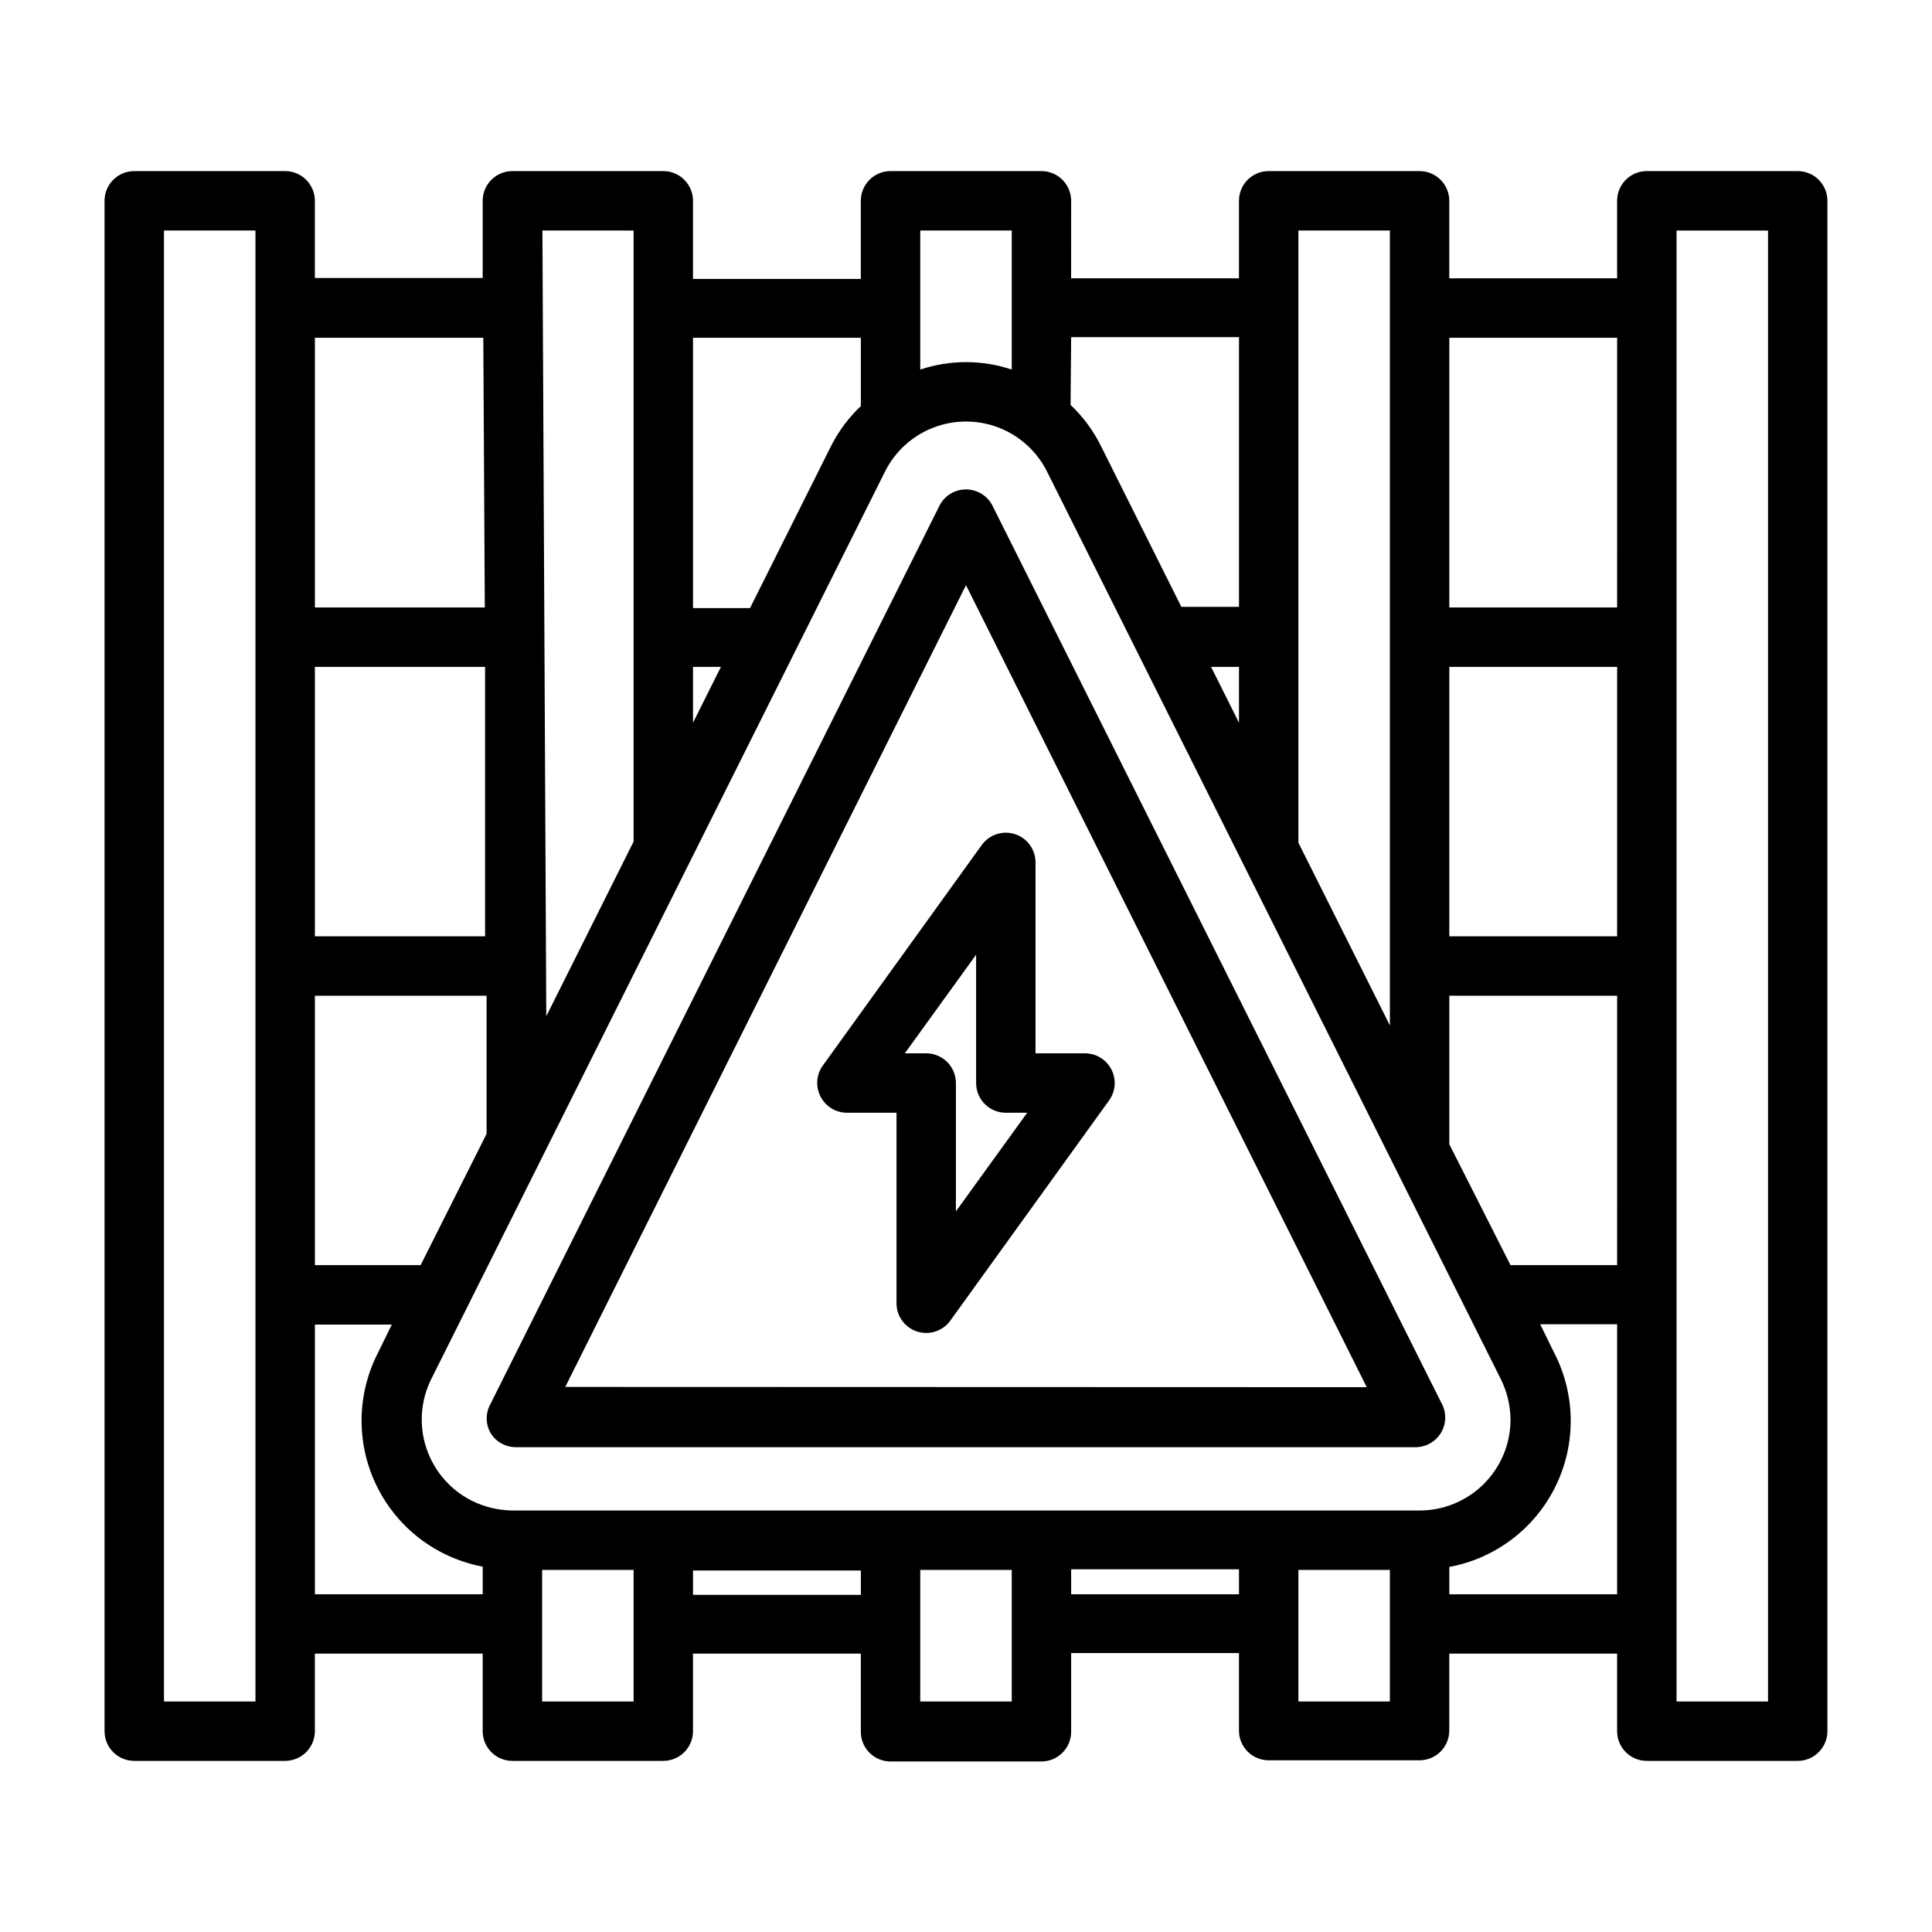
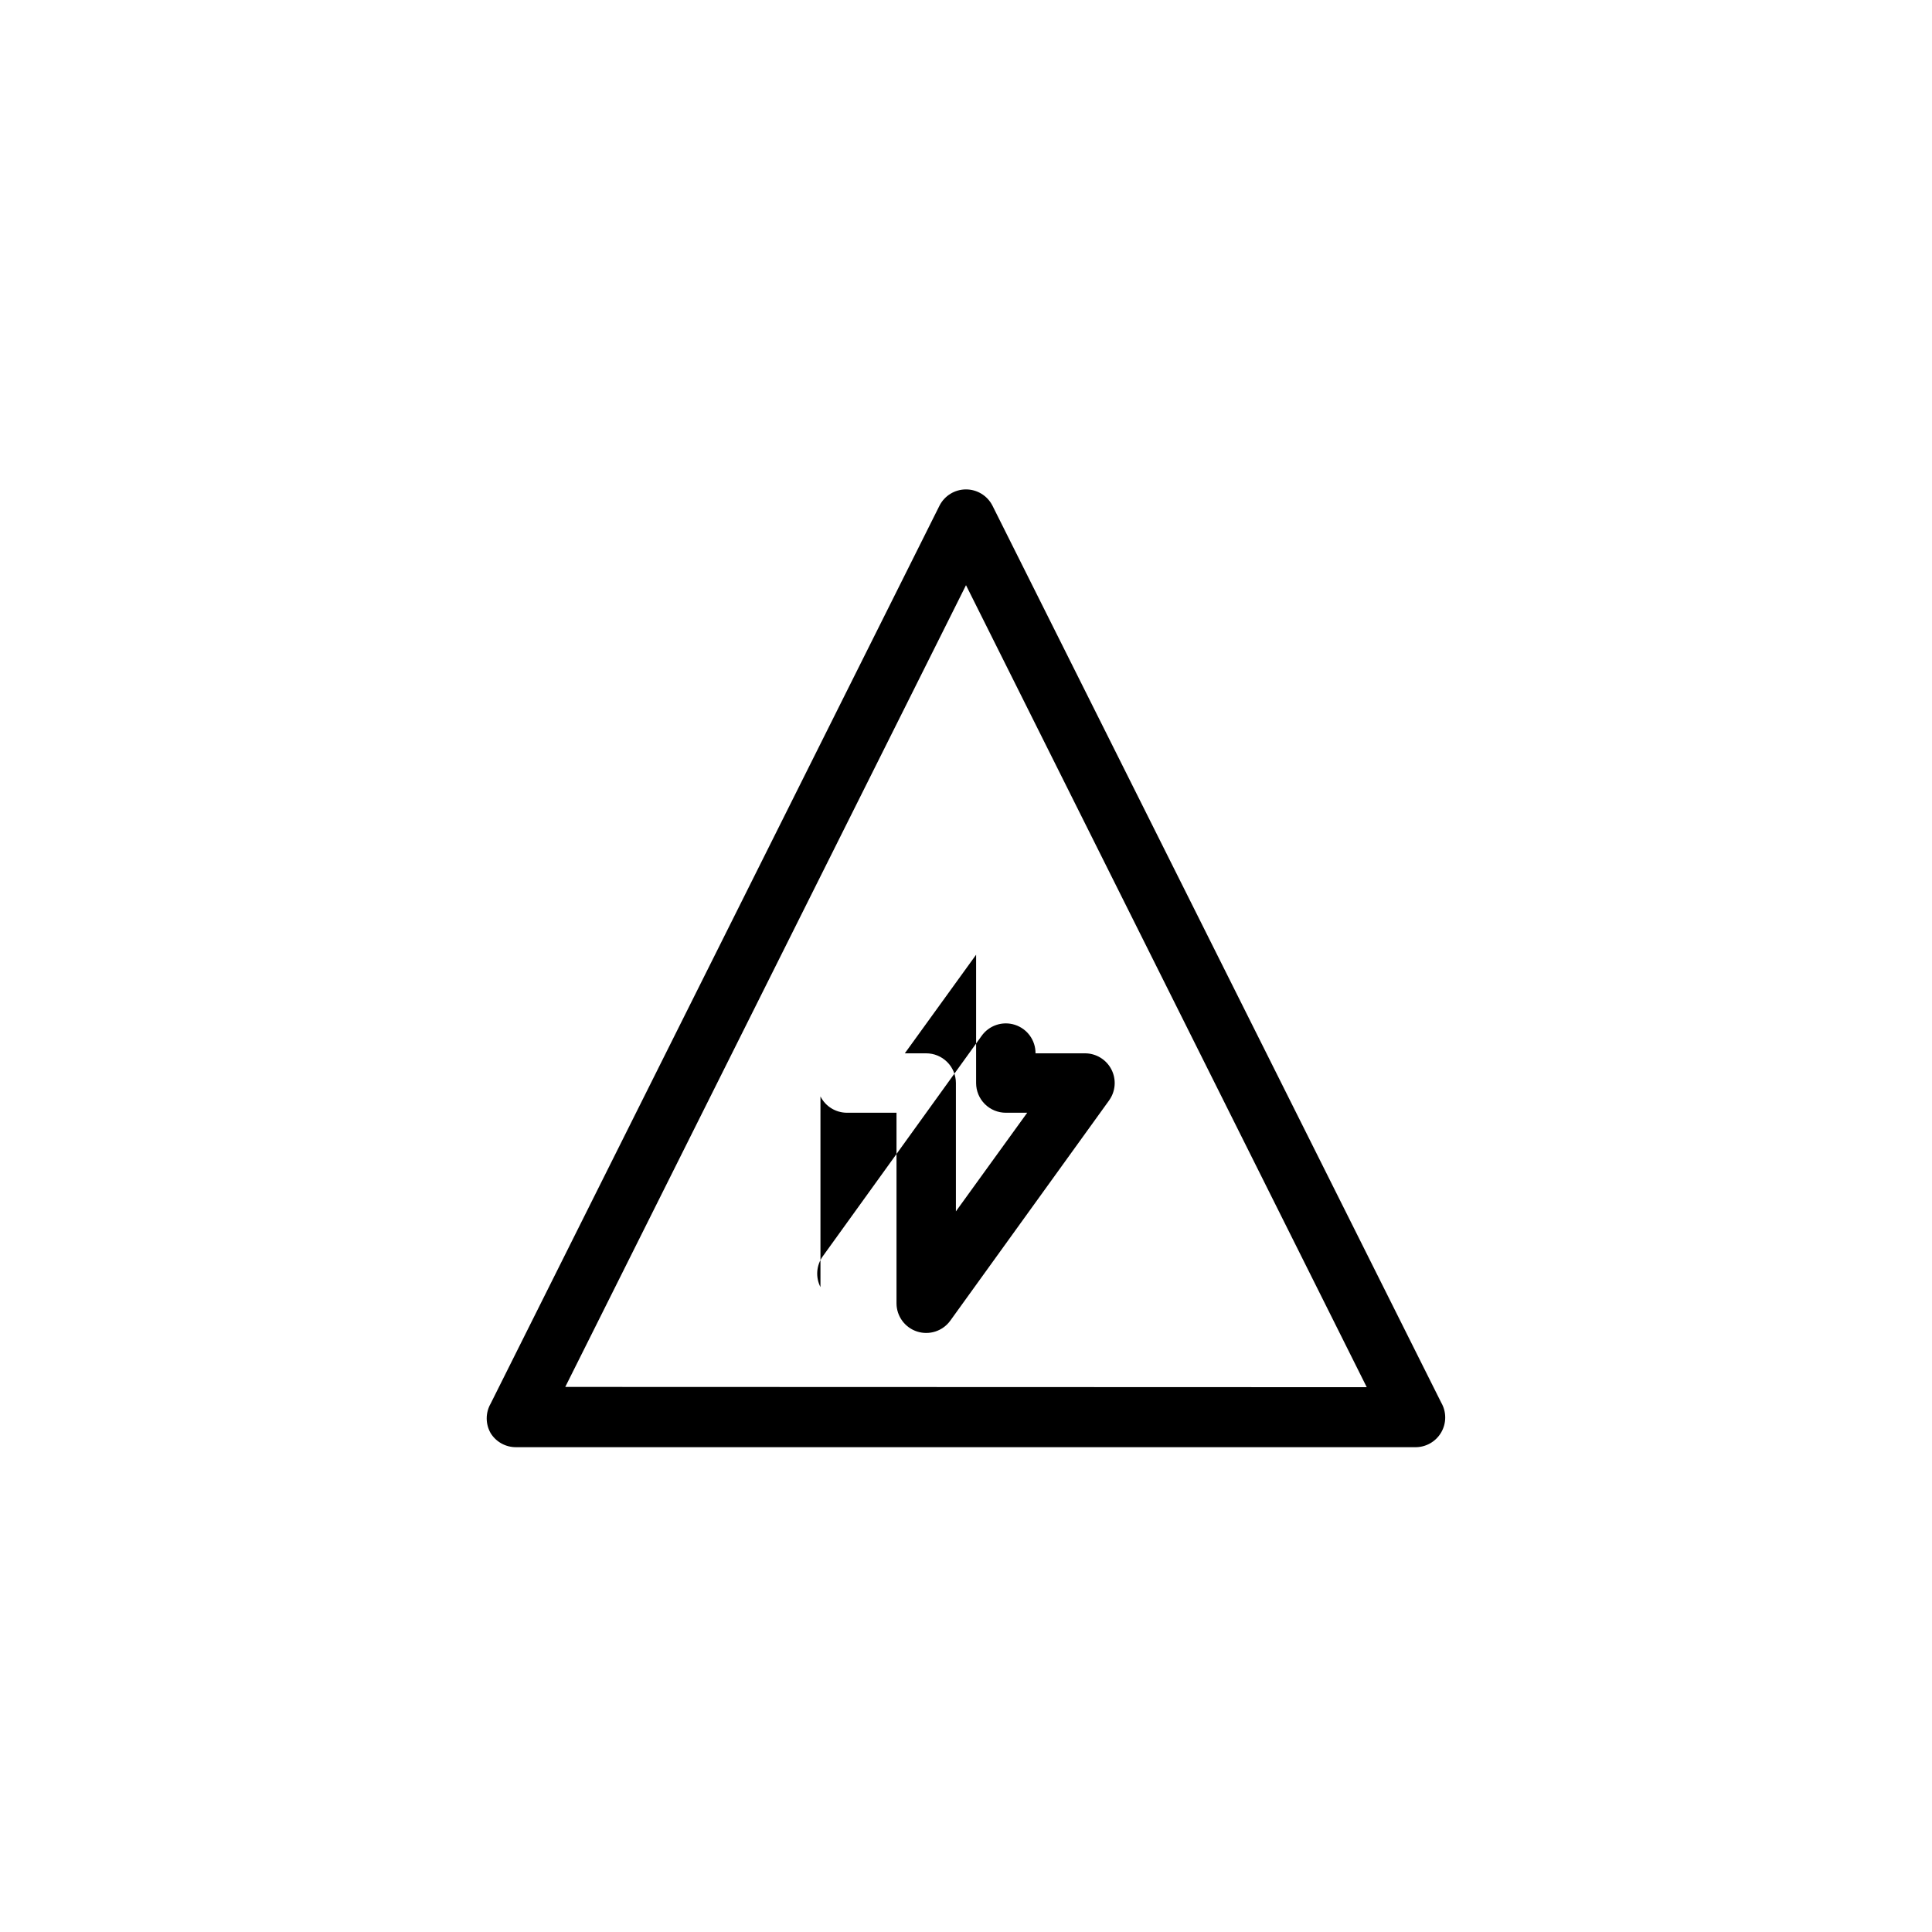
<svg xmlns="http://www.w3.org/2000/svg" fill="#000000" width="800px" height="800px" version="1.1" viewBox="144 144 512 512">
  <g>
    <path d="m407 277.98c-1.348-2.629-4.051-4.281-7.004-4.281-2.957 0-5.66 1.652-7.008 4.281l-118.95 237.97c-1.406 2.438-1.406 5.438 0 7.871 1.441 2.309 3.969 3.707 6.691 3.699h238.21c2.879 0.07 5.566-1.438 7.004-3.934 1.406-2.438 1.406-5.438 0-7.871zm-113.2 233.57 106.2-212.47 106.2 212.54z" />
-     <path d="m361.43 434.56c1.332 2.644 4.043 4.32 7.008 4.328h13.145v50.539c0.023 3.402 2.227 6.406 5.469 7.445 3.242 1.039 6.785-0.125 8.781-2.879l42.117-58.41-0.004-0.004c1.715-2.406 1.938-5.566 0.574-8.191-1.359-2.621-4.074-4.262-7.027-4.246h-13.07v-50.535c0.027-3.449-2.195-6.516-5.481-7.562s-6.871 0.168-8.844 2.996l-42.035 58.332h-0.004c-1.73 2.394-1.973 5.555-0.629 8.188zm41.25-37.551v34.008c0 2.086 0.828 4.09 2.305 5.566 1.477 1.477 3.481 2.305 5.566 2.305h5.668l-18.895 26.137v-34.008c0-2.09-0.828-4.09-2.305-5.566-1.477-1.477-3.477-2.309-5.566-2.309h-5.668z" />
-     <path d="m620.41 189.34h-39.988c-4.348 0-7.871 3.523-7.871 7.871v20.547h-44.477v-20.547c0-2.086-0.832-4.09-2.309-5.566-1.477-1.477-3.477-2.305-5.566-2.305h-39.988c-4.348 0-7.871 3.523-7.871 7.871v20.547h-44.48l0.004-20.547c0-2.086-0.832-4.09-2.309-5.566-1.477-1.477-3.477-2.305-5.566-2.305h-39.988c-4.348 0-7.871 3.523-7.871 7.871v20.703h-44.477v-20.703c0-2.086-0.832-4.09-2.309-5.566-1.477-1.477-3.477-2.305-5.566-2.305h-39.988c-4.348 0-7.871 3.523-7.871 7.871v20.469h-44.477v-20.469c0-2.086-0.832-4.09-2.309-5.566-1.477-1.477-3.477-2.305-5.566-2.305h-39.988c-4.348 0-7.871 3.523-7.871 7.871v405.57c0 2.09 0.828 4.09 2.305 5.566 1.477 1.477 3.477 2.305 5.566 2.305h39.988c2.09 0 4.09-0.828 5.566-2.305 1.477-1.477 2.309-3.477 2.309-5.566v-20.547h44.477v20.547c0 2.09 0.828 4.09 2.305 5.566 1.477 1.477 3.477 2.305 5.566 2.305h39.988c2.09 0 4.09-0.828 5.566-2.305 1.477-1.477 2.309-3.477 2.309-5.566v-20.547h44.48v20.703h-0.004c0 2.09 0.828 4.094 2.305 5.566 1.477 1.477 3.477 2.309 5.566 2.309h39.988c2.09 0 4.09-0.832 5.566-2.309 1.477-1.473 2.309-3.477 2.309-5.566v-20.859h44.48v20.547h-0.004c0 2.086 0.828 4.09 2.305 5.566 1.477 1.477 3.477 2.305 5.566 2.305h39.988c2.09 0 4.09-0.828 5.566-2.305 1.477-1.477 2.309-3.481 2.309-5.566v-20.391h44.477v20.547c0 2.09 0.828 4.09 2.305 5.566 1.477 1.477 3.477 2.305 5.566 2.305h39.988c2.09 0 4.09-0.828 5.566-2.305 1.477-1.477 2.309-3.477 2.309-5.566v-405.57c0-2.086-0.832-4.09-2.309-5.566-1.477-1.477-3.477-2.305-5.566-2.305zm-408.71 405.57h-24.246v-389.82h24.246zm276.39-389.82h24.246v210.66l-24.246-48.414zm-60.223 28.262h44.48v71.477h-15.273l-21.492-42.98c-1.996-3.941-4.66-7.512-7.871-10.547zm44.477 87.379v14.801l-7.398-14.801zm-84.465-115.64h24.246v36.844c-7.867-2.625-16.375-2.625-24.246 0zm-60.223 28.418h44.48v18.105c-3.211 3.039-5.875 6.606-7.875 10.551l-21.492 42.98h-15.109zm0 87.223h7.398l-7.398 14.801zm-15.742-115.64v161.93l-23.145 46.289-1.023-208.22zm-84.465 28.418h44.633l0.395 71.477-45.027 0.004zm0 87.223h45.105v71.398h-45.105zm0 87.145h45.5v36.605l-17.477 34.793h-28.023zm44.477 158.62h-44.477v-71.477h20.387l-3.621 7.398c-5.711 11.055-5.863 24.156-0.402 35.34 5.457 11.18 15.883 19.121 28.113 21.418zm39.988 28.418h-24.246v-34.875h24.246zm60.223-28.262h-44.477v-6.453h44.477zm39.988 28.262h-24.246v-34.875h24.246zm60.223-28.418h-44.48v-6.613h44.477zm39.988 28.418h-24.246v-34.875h24.246zm7.871-50.617h-240.41c-3.746-0.039-7.434-0.926-10.785-2.598-5.691-2.871-10.012-7.879-12.02-13.926-2.008-6.051-1.535-12.648 1.312-18.352l120.21-240.41c2.668-5.356 7.238-9.523 12.82-11.684 5.578-2.16 11.762-2.16 17.344 0 5.578 2.16 10.148 6.328 12.816 11.684l120.21 240.41c1.68 3.352 2.566 7.039 2.598 10.785 0 6.391-2.539 12.516-7.055 17.035-4.519 4.516-10.645 7.055-17.035 7.055zm52.348 22.199h-44.473v-7.242c12.273-2.277 22.738-10.246 28.203-21.469 5.469-11.227 5.281-24.379-0.496-35.445l-3.621-7.398h20.387zm0-87.223h-28.258l-16.215-32.039v-39.359h44.477zm0-87.145h-44.473v-71.398h44.477zm0-87.145-44.473 0.004v-71.48h44.477zm39.992 289.93h-24.246v-389.82h24.246z" />
+     <path d="m361.43 434.56c1.332 2.644 4.043 4.32 7.008 4.328h13.145v50.539c0.023 3.402 2.227 6.406 5.469 7.445 3.242 1.039 6.785-0.125 8.781-2.879l42.117-58.41-0.004-0.004c1.715-2.406 1.938-5.566 0.574-8.191-1.359-2.621-4.074-4.262-7.027-4.246h-13.07c0.027-3.449-2.195-6.516-5.481-7.562s-6.871 0.168-8.844 2.996l-42.035 58.332h-0.004c-1.73 2.394-1.973 5.555-0.629 8.188zm41.25-37.551v34.008c0 2.086 0.828 4.09 2.305 5.566 1.477 1.477 3.481 2.305 5.566 2.305h5.668l-18.895 26.137v-34.008c0-2.09-0.828-4.09-2.305-5.566-1.477-1.477-3.477-2.309-5.566-2.309h-5.668z" />
  </g>
</svg>